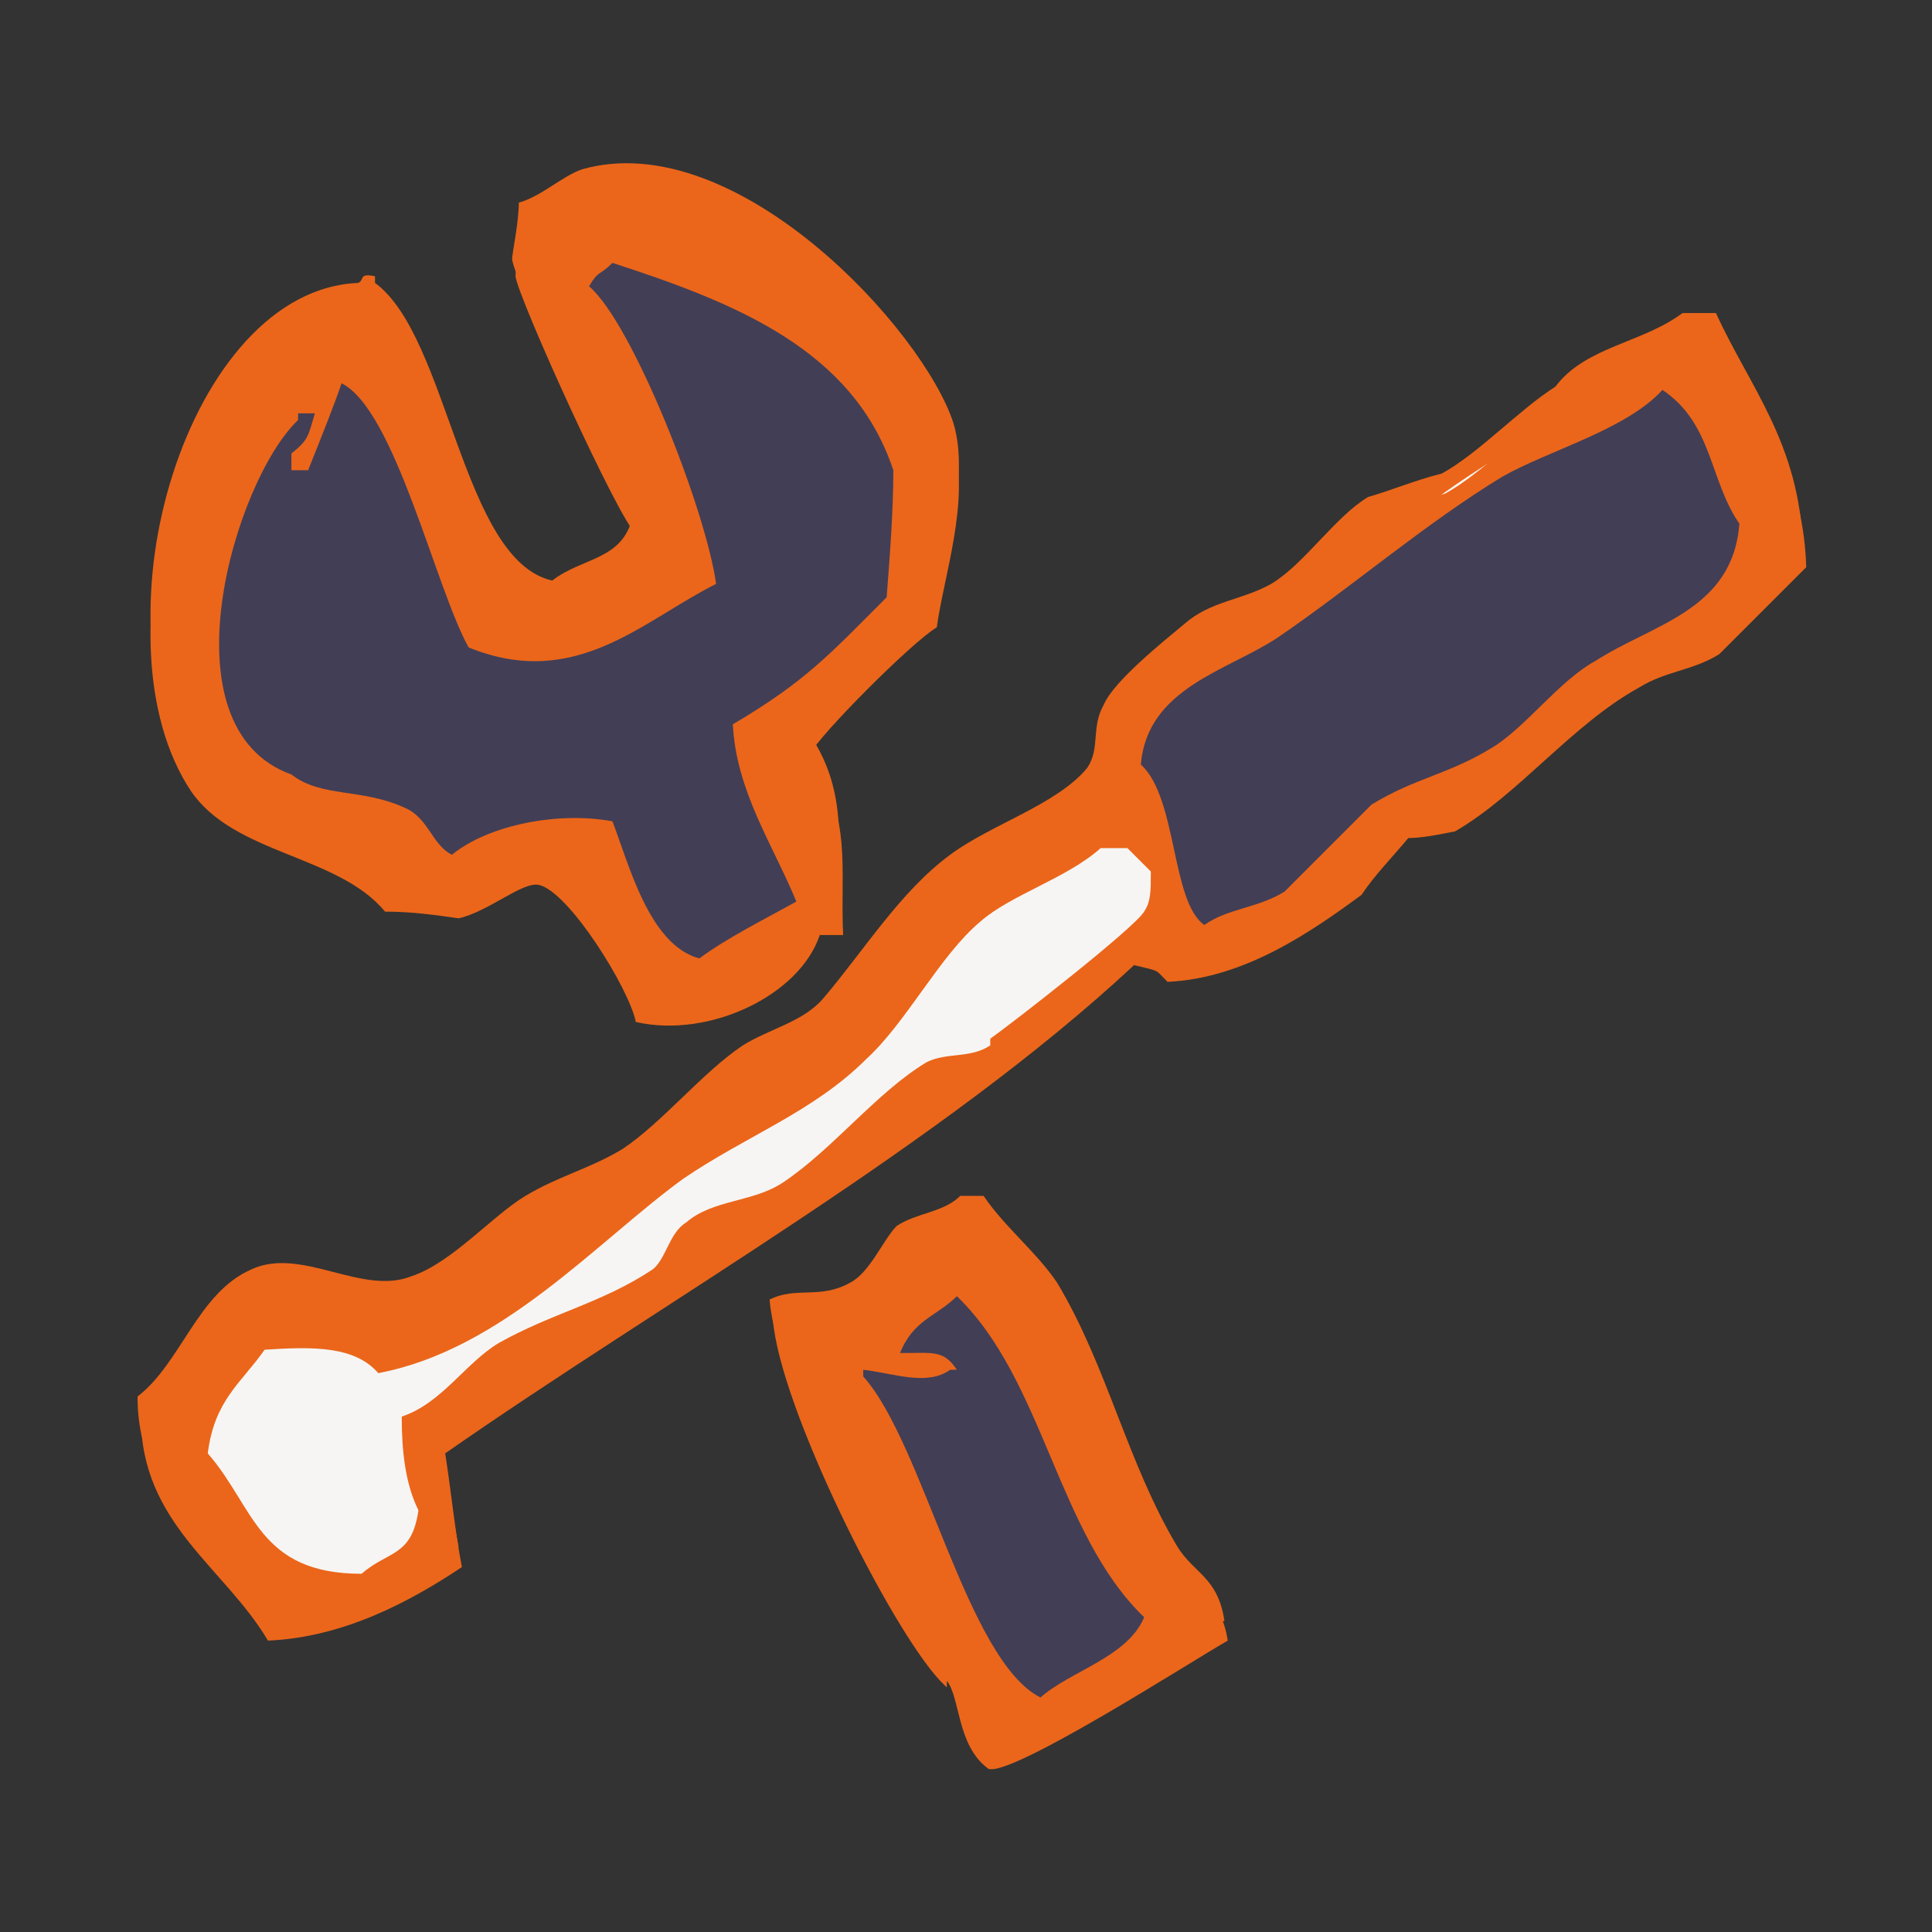
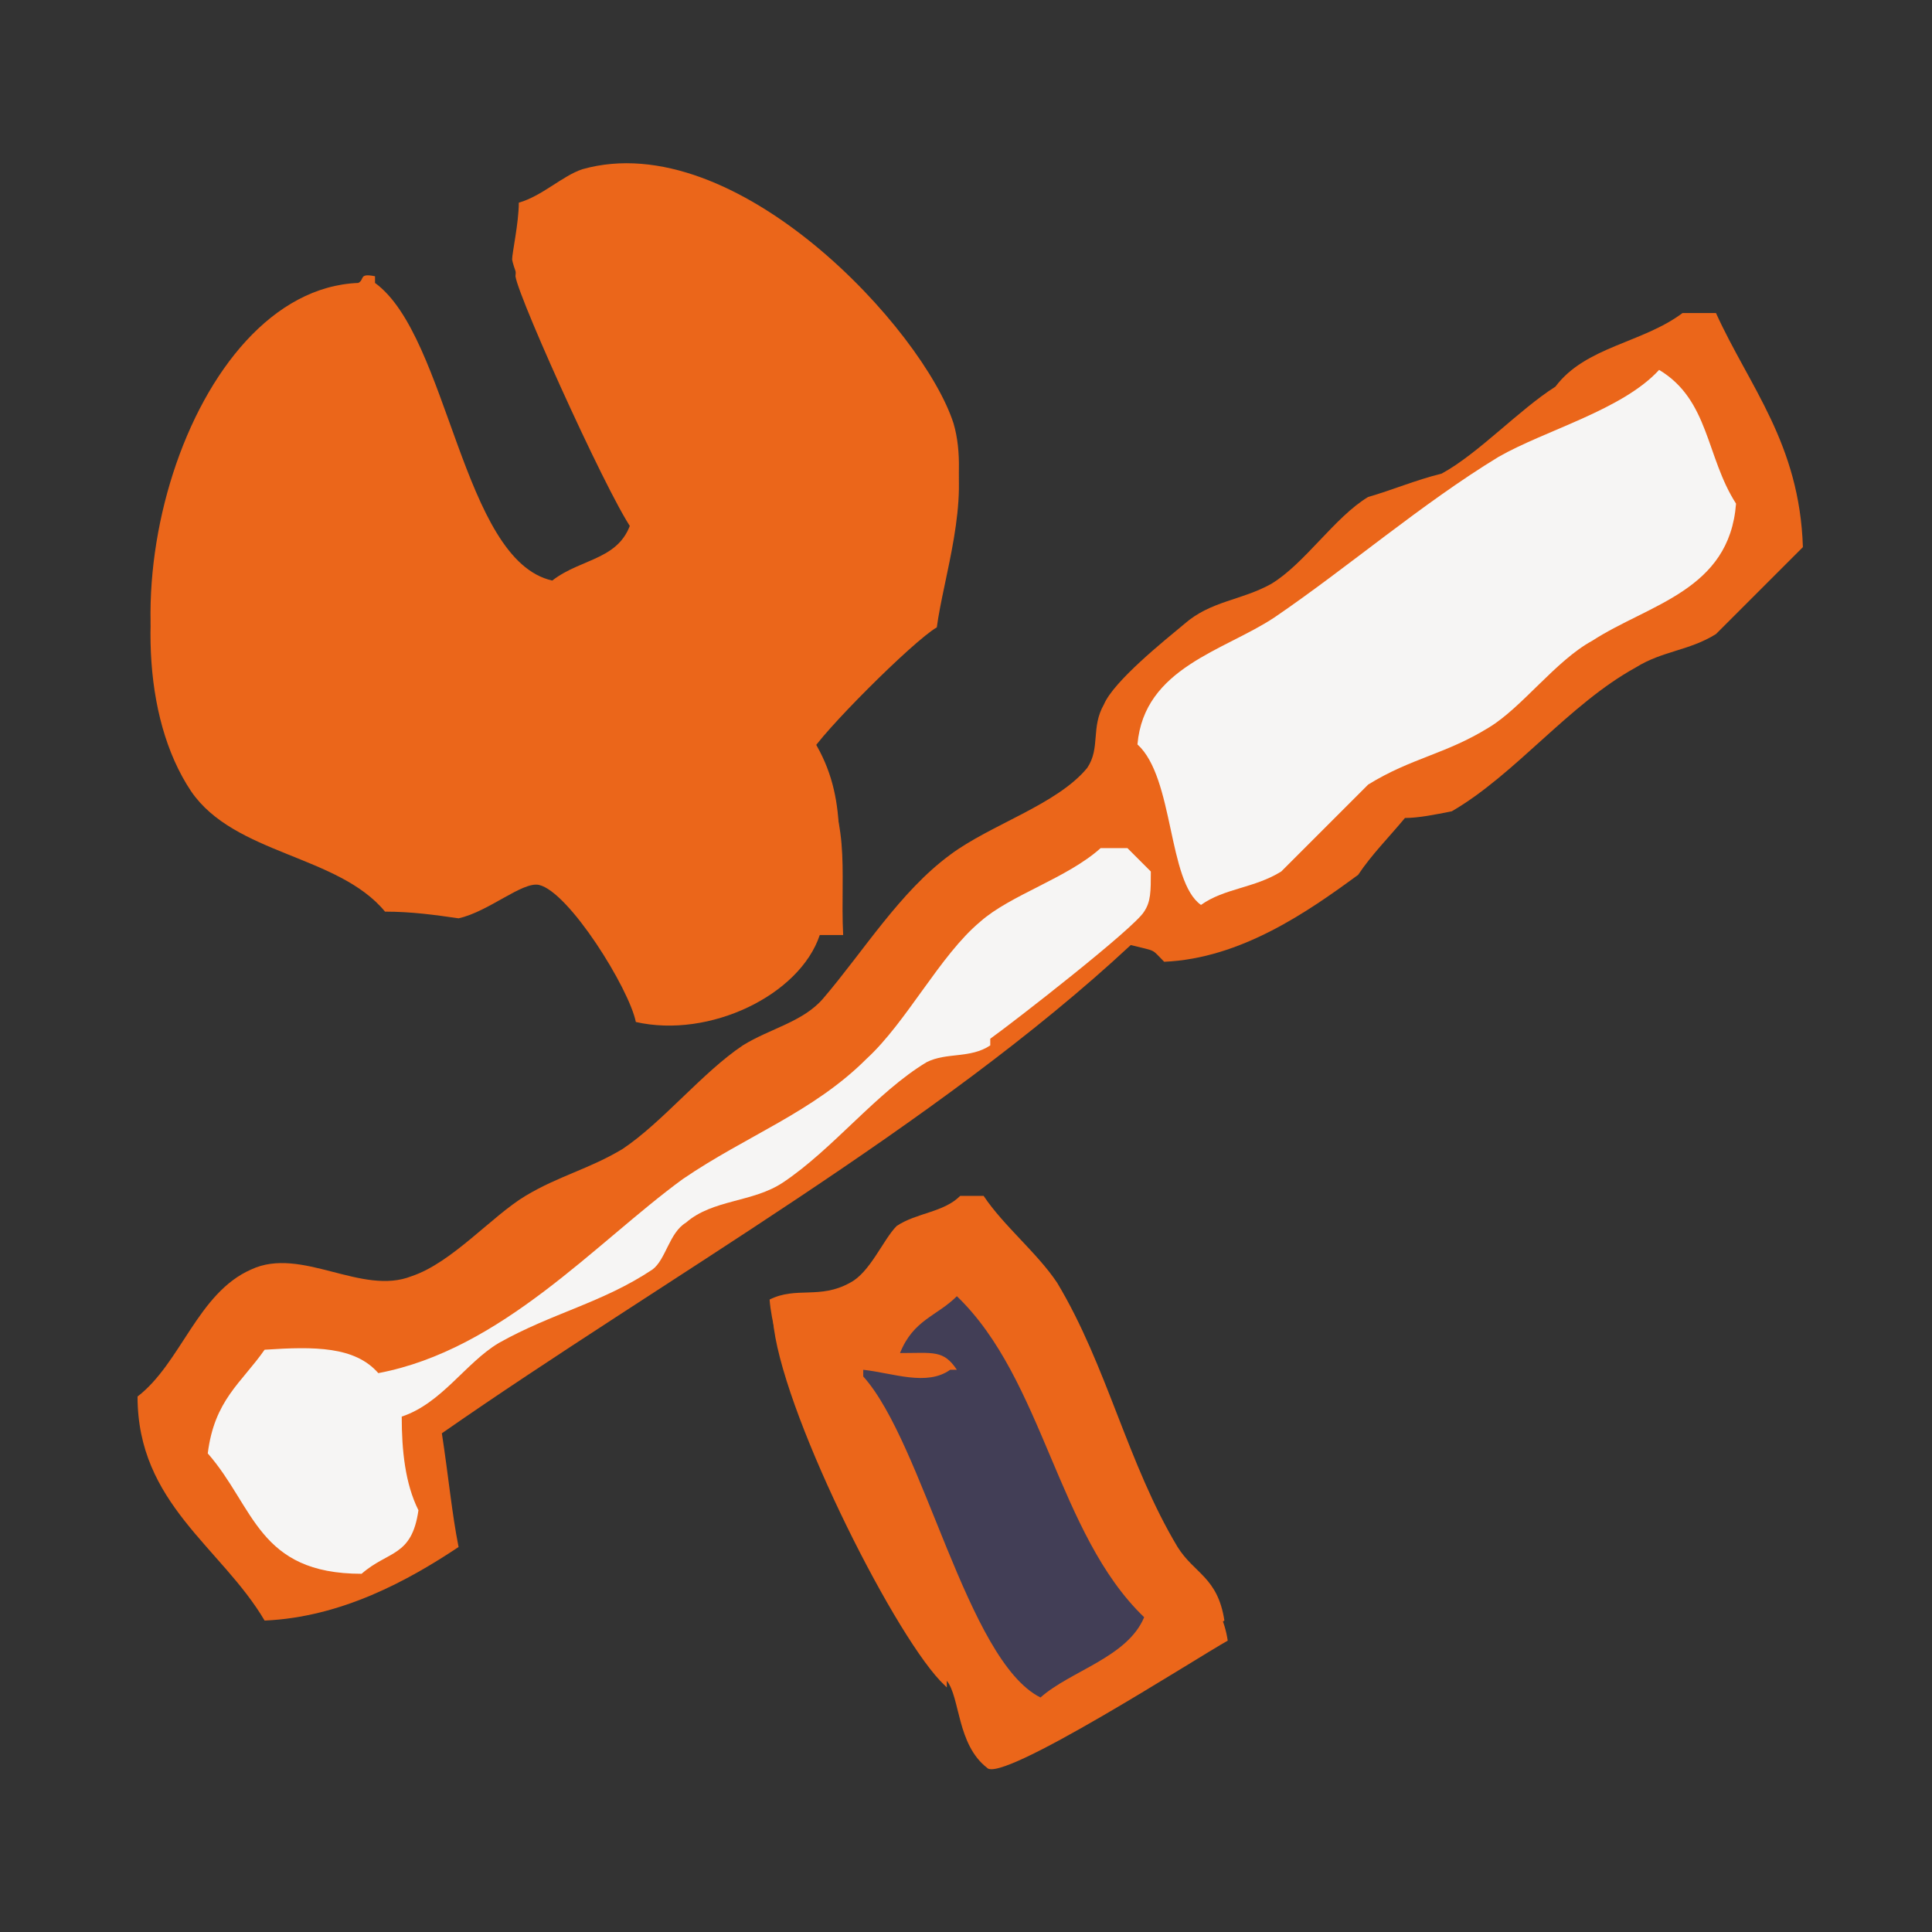
<svg xmlns="http://www.w3.org/2000/svg" version="1.1" x="0px" y="0px" viewBox="0 0 150 150" style="enable-background:new 0 0 150 150;" xml:space="preserve">
  <rect x="0" y="0" width="150" height="150" fill="#333333" stroke="none" />
  <g id="icon-02">
    <g id="_x2D_icon-02">
      <g class="static">
        <g>
          <path style="fill-rule:evenodd;clip-rule:evenodd;fill:#EB661A;" d="M65.204,71.039c-0.519,0-1.298,0-1.817,0      c-1.558,4.673-8.568,8.049-14.28,6.75c-0.519-2.596-5.193-10.126-7.529-10.645c-1.298-0.26-3.895,2.077-6.231,2.596      c-1.817-0.26-3.635-0.519-5.712-0.519c-3.635-4.414-11.684-4.673-14.799-9.347c-7.789-11.684-0.26-37.387,12.982-37.907      c0.519-0.26,0-0.779,1.298-0.519c0,0.26,0,0.519,0,0.519c5.712,4.154,6.75,21.55,13.761,23.107      c2.337-1.817,5.452-1.558,6.231-4.933c-1.298-1.039-9.087-18.174-9.347-19.992c0-0.519,0.519-2.856,0.519-4.414      c1.817-0.519,3.375-2.077,4.933-2.596c11.943-3.375,26.483,12.462,28.819,19.732c1.298,4.414-0.779,10.385-1.298,14.28      c-1.817,1.039-9.087,8.308-9.866,9.866C65.983,61.692,64.944,65.846,65.204,71.039z" />
          <path style="fill-rule:evenodd;clip-rule:evenodd;fill:#F6F5F4;" d="M47.289,18.593c-1.039,1.039-1.039,0.519-1.817,1.817      c3.375,2.856,9.087,17.395,9.866,23.107c-5.712,2.856-10.905,8.308-19.213,4.933c-2.596-4.673-5.972-18.434-10.126-20.511      c-0.519,1.558-1.558,4.154-2.596,7.01c-0.519,0-0.779,0-1.298,0c0-0.519,0-0.779,0-1.298c1.298-1.039,1.558-1.298,2.077-3.116      c-0.519,0-0.779,0-1.298,0c0,0.26,0,0.519,0,0.519c-4.933,4.673-10.645,23.886-0.519,27.521      c2.337,1.817,5.452,1.039,8.828,2.596c1.817,0.779,2.077,2.856,3.635,3.635c2.856-2.337,8.308-3.375,12.462-2.596      c1.298,3.375,2.856,9.606,6.75,10.645c2.077-1.558,5.193-3.116,7.529-4.414c-1.817-4.414-4.673-8.568-4.933-13.761      c5.712-3.375,7.529-5.452,11.943-9.866c0.26-3.375,0.519-6.75,0.519-9.866C65.983,25.343,56.895,21.968,47.289,18.593z" />
          <path style="fill-rule:evenodd;clip-rule:evenodd;fill:#EB661A;" d="M130.631,24.305c0.779,0,1.558,0,2.596,0      c2.596,5.712,6.491,10.126,6.75,18.174c-2.337,2.337-4.673,4.673-6.75,6.75c-2.077,1.298-4.154,1.298-6.231,2.596      c-5.193,2.856-9.347,8.308-14.28,11.164c-1.298,0.26-2.596,0.519-3.635,0.519c-1.298,1.558-2.596,2.856-3.635,4.414      c-3.895,2.856-9.087,6.491-15.059,6.75c-1.039-1.039-0.519-0.779-2.596-1.298c-15.059,14.02-36.349,25.963-53.485,37.907      c0.519,3.375,0.779,6.231,1.298,8.828c-3.895,2.596-9.087,5.452-15.059,5.712c-3.375-5.712-9.866-9.087-9.866-17.395      c3.375-2.596,4.673-8.049,8.828-9.866c3.895-1.817,8.568,2.077,12.462,0.519c3.116-1.039,6.231-4.673,8.828-6.231      c2.596-1.558,4.933-2.077,7.529-3.635c3.116-2.077,6.231-5.972,9.347-8.049c2.077-1.298,4.673-1.817,6.231-3.635      c3.116-3.635,5.972-8.308,9.866-11.164c3.116-2.337,8.308-3.895,10.645-6.75c1.039-1.558,0.26-3.116,1.298-4.933      c0.779-1.817,4.673-4.933,6.231-6.231c2.077-1.817,4.414-1.817,6.75-3.116c2.596-1.558,4.933-5.193,7.529-6.75      c1.817-0.519,3.635-1.298,5.712-1.817c2.856-1.558,5.972-4.933,8.828-6.75C123.102,26.901,127.516,26.641,130.631,24.305z" />
          <path style="fill-rule:evenodd;clip-rule:evenodd;fill:#F6F5F4;" d="M128.814,28.718c-2.856,3.116-8.828,4.673-12.462,6.75      c-5.972,3.635-11.684,8.568-17.395,12.462c-3.895,2.596-10.126,3.895-10.645,9.866c2.856,2.596,2.337,10.645,4.933,12.462      c1.817-1.298,4.154-1.298,6.231-2.596c2.337-2.337,4.673-4.673,6.75-6.75c3.375-2.077,5.972-2.337,9.347-4.414      c2.596-1.558,5.193-5.193,8.049-6.75c4.414-2.856,10.645-3.895,11.164-10.645C132.449,35.469,132.709,31.055,128.814,28.718z" />
-           <path style="fill-rule:evenodd;clip-rule:evenodd;fill:#F6F5F4;" d="M85.196,64.029c-2.596,2.337-7.01,3.635-9.347,5.712      c-3.116,2.596-5.712,7.789-8.828,10.645c-4.154,4.154-9.347,5.972-14.28,9.347c-6.75,4.933-14.02,13.241-23.627,15.059      c-1.817-2.077-4.933-2.077-8.828-1.817c-1.817,2.596-3.895,3.895-4.414,8.049c3.635,4.154,3.895,9.347,11.943,9.347      c2.077-1.817,3.895-1.298,4.414-4.933c-1.039-1.558-1.298-4.154-1.298-6.75c3.116-1.039,4.933-4.154,7.529-5.712      c4.154-2.337,8.049-3.116,11.943-5.712c1.039-0.779,1.298-2.856,2.596-3.635c2.077-1.817,5.193-1.558,7.529-3.116      c3.895-2.596,7.27-7.01,11.164-9.347c1.558-0.779,3.375-0.26,4.933-1.298c0-0.26,0-0.519,0-0.519      c1.817-1.298,11.164-8.568,11.943-9.866c0.519-0.779,0.519-1.558,0.519-3.116c-0.519-0.519-1.298-1.298-1.817-1.817      C86.494,64.029,85.715,64.029,85.196,64.029z" />
          <path style="fill-rule:evenodd;clip-rule:evenodd;fill:#EB661A;" d="M74.551,92.848c0.519,0,1.298,0,1.817,0      c1.558,2.337,4.154,4.414,5.712,6.75c3.895,6.491,5.452,14.02,9.347,20.511c1.298,2.077,3.116,2.337,3.635,5.712      c-2.337,1.298-17.655,11.164-18.694,9.866c-2.337-1.817-2.077-5.452-3.116-6.75c0,0.26,0,0.519,0,0.519      c-0.26-0.26-0.519-0.519-0.519-0.519c-3.895-4.154-12.462-21.29-12.982-28.04c2.077-1.039,3.895,0,6.231-1.298      c1.558-0.779,2.596-3.375,3.635-4.414C71.175,94.146,73.252,94.146,74.551,92.848z" />
-           <path style="fill-rule:evenodd;clip-rule:evenodd;fill:#F6F5F4;" d="M74.031,99.079c-1.558,1.558-3.375,1.817-4.414,4.414      c2.596,0,3.375-0.26,4.414,1.298c-0.26,0-0.519,0-0.519,0c-1.817,1.298-4.414,0.26-6.75,0c0,0.26,0,0.519,0,0.519      c4.673,5.193,8.049,22.069,13.761,24.925c2.337-2.077,6.75-3.116,8.049-6.231C81.82,117.254,80.782,105.31,74.031,99.079z" />
        </g>
      </g>
      <g class="hover">
        <g>
          <path style="fill-rule:evenodd;clip-rule:evenodd;fill:#EB661A;" d="M65.463,72.597c-0.519,0-1.298,0-1.817,0      c-1.558,4.673-8.568,8.049-14.28,6.75c-0.519-2.596-5.193-10.126-7.529-10.645c-1.298-0.26-3.895,2.077-6.231,2.596      c-1.817-0.26-3.635-0.519-5.712-0.519c-3.635-4.414-11.684-4.414-15.059-9.347c-7.789-11.684-0.26-37.387,12.982-37.907      c0.779-0.519,0.26-1.039,1.558-0.779c0,0.26,0,0.519,0,0.519c5.712,4.154,6.75,21.55,13.761,23.107      c2.337-1.817,5.452-1.558,6.231-4.933c-1.298-1.039-9.087-18.174-9.347-19.992c0-0.519,0.519-2.856,0.519-4.414      c1.817-0.519,3.375-2.077,4.933-2.596c11.943-3.116,26.223,12.462,28.56,19.992c1.298,4.414-0.779,10.385-1.298,14.28      c-1.817,1.039-9.087,8.308-9.866,9.866C66.242,63.509,65.204,67.404,65.463,72.597z" />
-           <path style="fill-rule:evenodd;clip-rule:evenodd;fill:#423E56;" d="M47.549,20.41c-1.039,1.039-1.039,0.519-1.817,1.817      c3.375,2.856,9.087,17.395,9.866,23.107c-5.712,2.856-10.905,8.308-19.213,4.933c-2.596-4.673-5.712-18.434-9.866-20.511      c-0.519,1.558-1.558,4.154-2.596,6.75c-0.519,0-0.779,0-1.298,0c0-0.519,0-0.779,0-1.298c1.298-1.039,1.298-1.298,1.817-3.116      c-0.519,0-0.779,0-1.298,0c0,0.26,0,0.519,0,0.519c-4.933,4.673-10.645,23.886-0.519,27.521      c2.337,1.817,5.452,1.039,8.828,2.596c1.817,0.779,2.077,2.856,3.635,3.635c2.856-2.337,8.308-3.375,12.462-2.596      c1.298,3.375,2.856,9.606,6.75,10.645c2.077-1.558,5.193-3.116,7.529-4.414c-1.817-4.414-4.673-8.568-4.933-13.761      c5.712-3.375,7.529-5.452,11.943-9.866c0.26-3.375,0.519-6.75,0.519-9.866C66.242,27.161,57.155,23.526,47.549,20.41z" />
-           <path style="fill-rule:evenodd;clip-rule:evenodd;fill:#EB661A;" d="M130.891,25.862c0.779,0,1.558,0,2.596,0      c2.596,5.712,6.491,10.126,6.75,18.174c-2.337,2.337-4.673,4.673-6.75,6.75c-2.077,1.298-4.154,1.298-6.231,2.596      c-5.193,2.856-9.347,8.308-14.28,11.164c-1.298,0.26-2.596,0.519-3.635,0.519c-1.298,1.558-2.596,2.856-3.635,4.414      c-3.895,2.856-9.087,6.491-15.059,6.75c-1.039-1.039-0.519-0.779-2.596-1.298c-15.059,14.02-36.349,25.963-53.485,37.907      c0.519,3.375,0.779,6.231,1.298,8.828c-3.895,2.596-9.087,5.452-15.059,5.712c-3.375-5.712-9.866-9.087-9.866-17.395      c3.375-2.596,4.673-8.049,8.828-9.866c3.895-1.817,8.568,2.077,12.462,0.519c3.116-1.039,6.231-4.673,8.828-6.231      c2.596-1.558,4.933-2.077,7.529-3.635c3.116-2.077,6.231-5.972,9.347-8.049c2.077-1.298,4.673-1.817,6.231-3.635      c3.116-3.635,5.972-8.308,9.866-11.164c3.116-2.337,8.308-3.895,10.645-6.75c1.039-1.558,0.26-3.116,1.298-4.933      c0.779-1.817,4.673-4.933,6.231-6.231c2.077-1.817,4.414-1.817,6.75-3.116c2.596-1.558,4.933-5.193,7.529-6.75      c1.817-0.519,3.635-1.298,5.712-1.817c2.856-1.558,5.972-4.933,8.828-6.75C123.621,28.459,127.775,28.199,130.891,25.862z" />
-           <path style="fill-rule:evenodd;clip-rule:evenodd;fill:#423E56;" d="M129.074,30.276c-2.856,3.116-8.828,4.673-12.462,6.75      c-5.972,3.635-11.684,8.568-17.395,12.462c-3.895,2.596-10.126,3.895-10.645,9.866c2.856,2.596,2.337,10.645,4.933,12.462      c1.817-1.298,4.154-1.298,6.231-2.596c2.337-2.337,4.673-4.673,6.75-6.75c3.375-2.077,5.972-2.337,9.347-4.414      c2.596-1.558,5.193-5.193,8.049-6.75c4.414-2.856,10.645-3.895,11.164-10.645C132.709,37.286,132.968,32.873,129.074,30.276z" />
          <path style="fill-rule:evenodd;clip-rule:evenodd;fill:#F6F5F4;" d="M85.455,65.846c-2.596,2.337-7.01,3.635-9.347,5.712      c-3.116,2.596-5.712,7.789-8.828,10.645c-4.154,4.154-9.347,5.972-14.28,9.347c-6.75,4.933-14.02,13.241-23.627,15.059      c-1.817-2.077-4.933-2.077-8.828-1.817c-1.817,2.596-3.895,3.895-4.414,8.049c3.635,4.154,3.895,9.347,11.943,9.347      c2.077-1.817,3.895-1.298,4.414-4.933c-1.039-2.077-1.298-4.673-1.298-7.27c3.116-1.039,4.933-4.154,7.529-5.712      c4.154-2.337,8.049-3.116,11.943-5.712c1.039-0.779,1.298-2.856,2.596-3.635c2.077-1.817,5.193-1.558,7.529-3.116      c3.895-2.596,7.27-7.01,11.164-9.347c1.558-0.779,3.375-0.26,4.933-1.298c0-0.26,0-0.519,0-0.519      c1.817-1.298,11.164-8.568,11.943-9.866C89.35,70,89.35,69.221,89.35,67.664c-0.519-0.519-1.298-1.298-1.817-1.817      C86.753,65.846,86.234,65.846,85.455,65.846z" />
          <path style="fill-rule:evenodd;clip-rule:evenodd;fill:#EB661A;" d="M74.81,94.406c0.519,0,1.298,0,1.817,0      c1.558,2.337,4.154,4.414,5.712,6.75c3.895,6.491,5.452,14.02,9.347,20.511c1.298,2.077,3.116,2.337,3.635,5.712      c-2.337,1.298-17.655,11.164-18.694,9.866c-2.337-1.817-2.077-5.452-3.116-6.75c0,0.26,0,0.519,0,0.519      c-0.26-0.26-0.519-0.519-0.519-0.519c-3.895-4.154-12.462-21.29-12.982-28.04c2.077-1.039,3.895,0,6.231-1.298      c1.558-0.779,2.596-3.375,3.635-4.414C71.435,95.704,73.512,95.704,74.81,94.406z" />
          <path style="fill-rule:evenodd;clip-rule:evenodd;fill:#423E56;" d="M74.291,100.637c-1.558,1.558-3.375,1.817-4.414,4.414      c2.596,0,3.375-0.26,4.414,1.298c-0.26,0-0.519,0-0.519,0c-1.817,1.298-4.414,0.26-6.75,0c0,0.26,0,0.519,0,0.519      c4.673,5.193,8.049,22.069,13.761,24.925c2.337-2.077,6.75-3.116,8.049-6.231C82.08,119.071,81.041,107.128,74.291,100.637z" />
        </g>
      </g>
    </g>
  </g>
  <g id="Calque_1">
</g>
</svg>